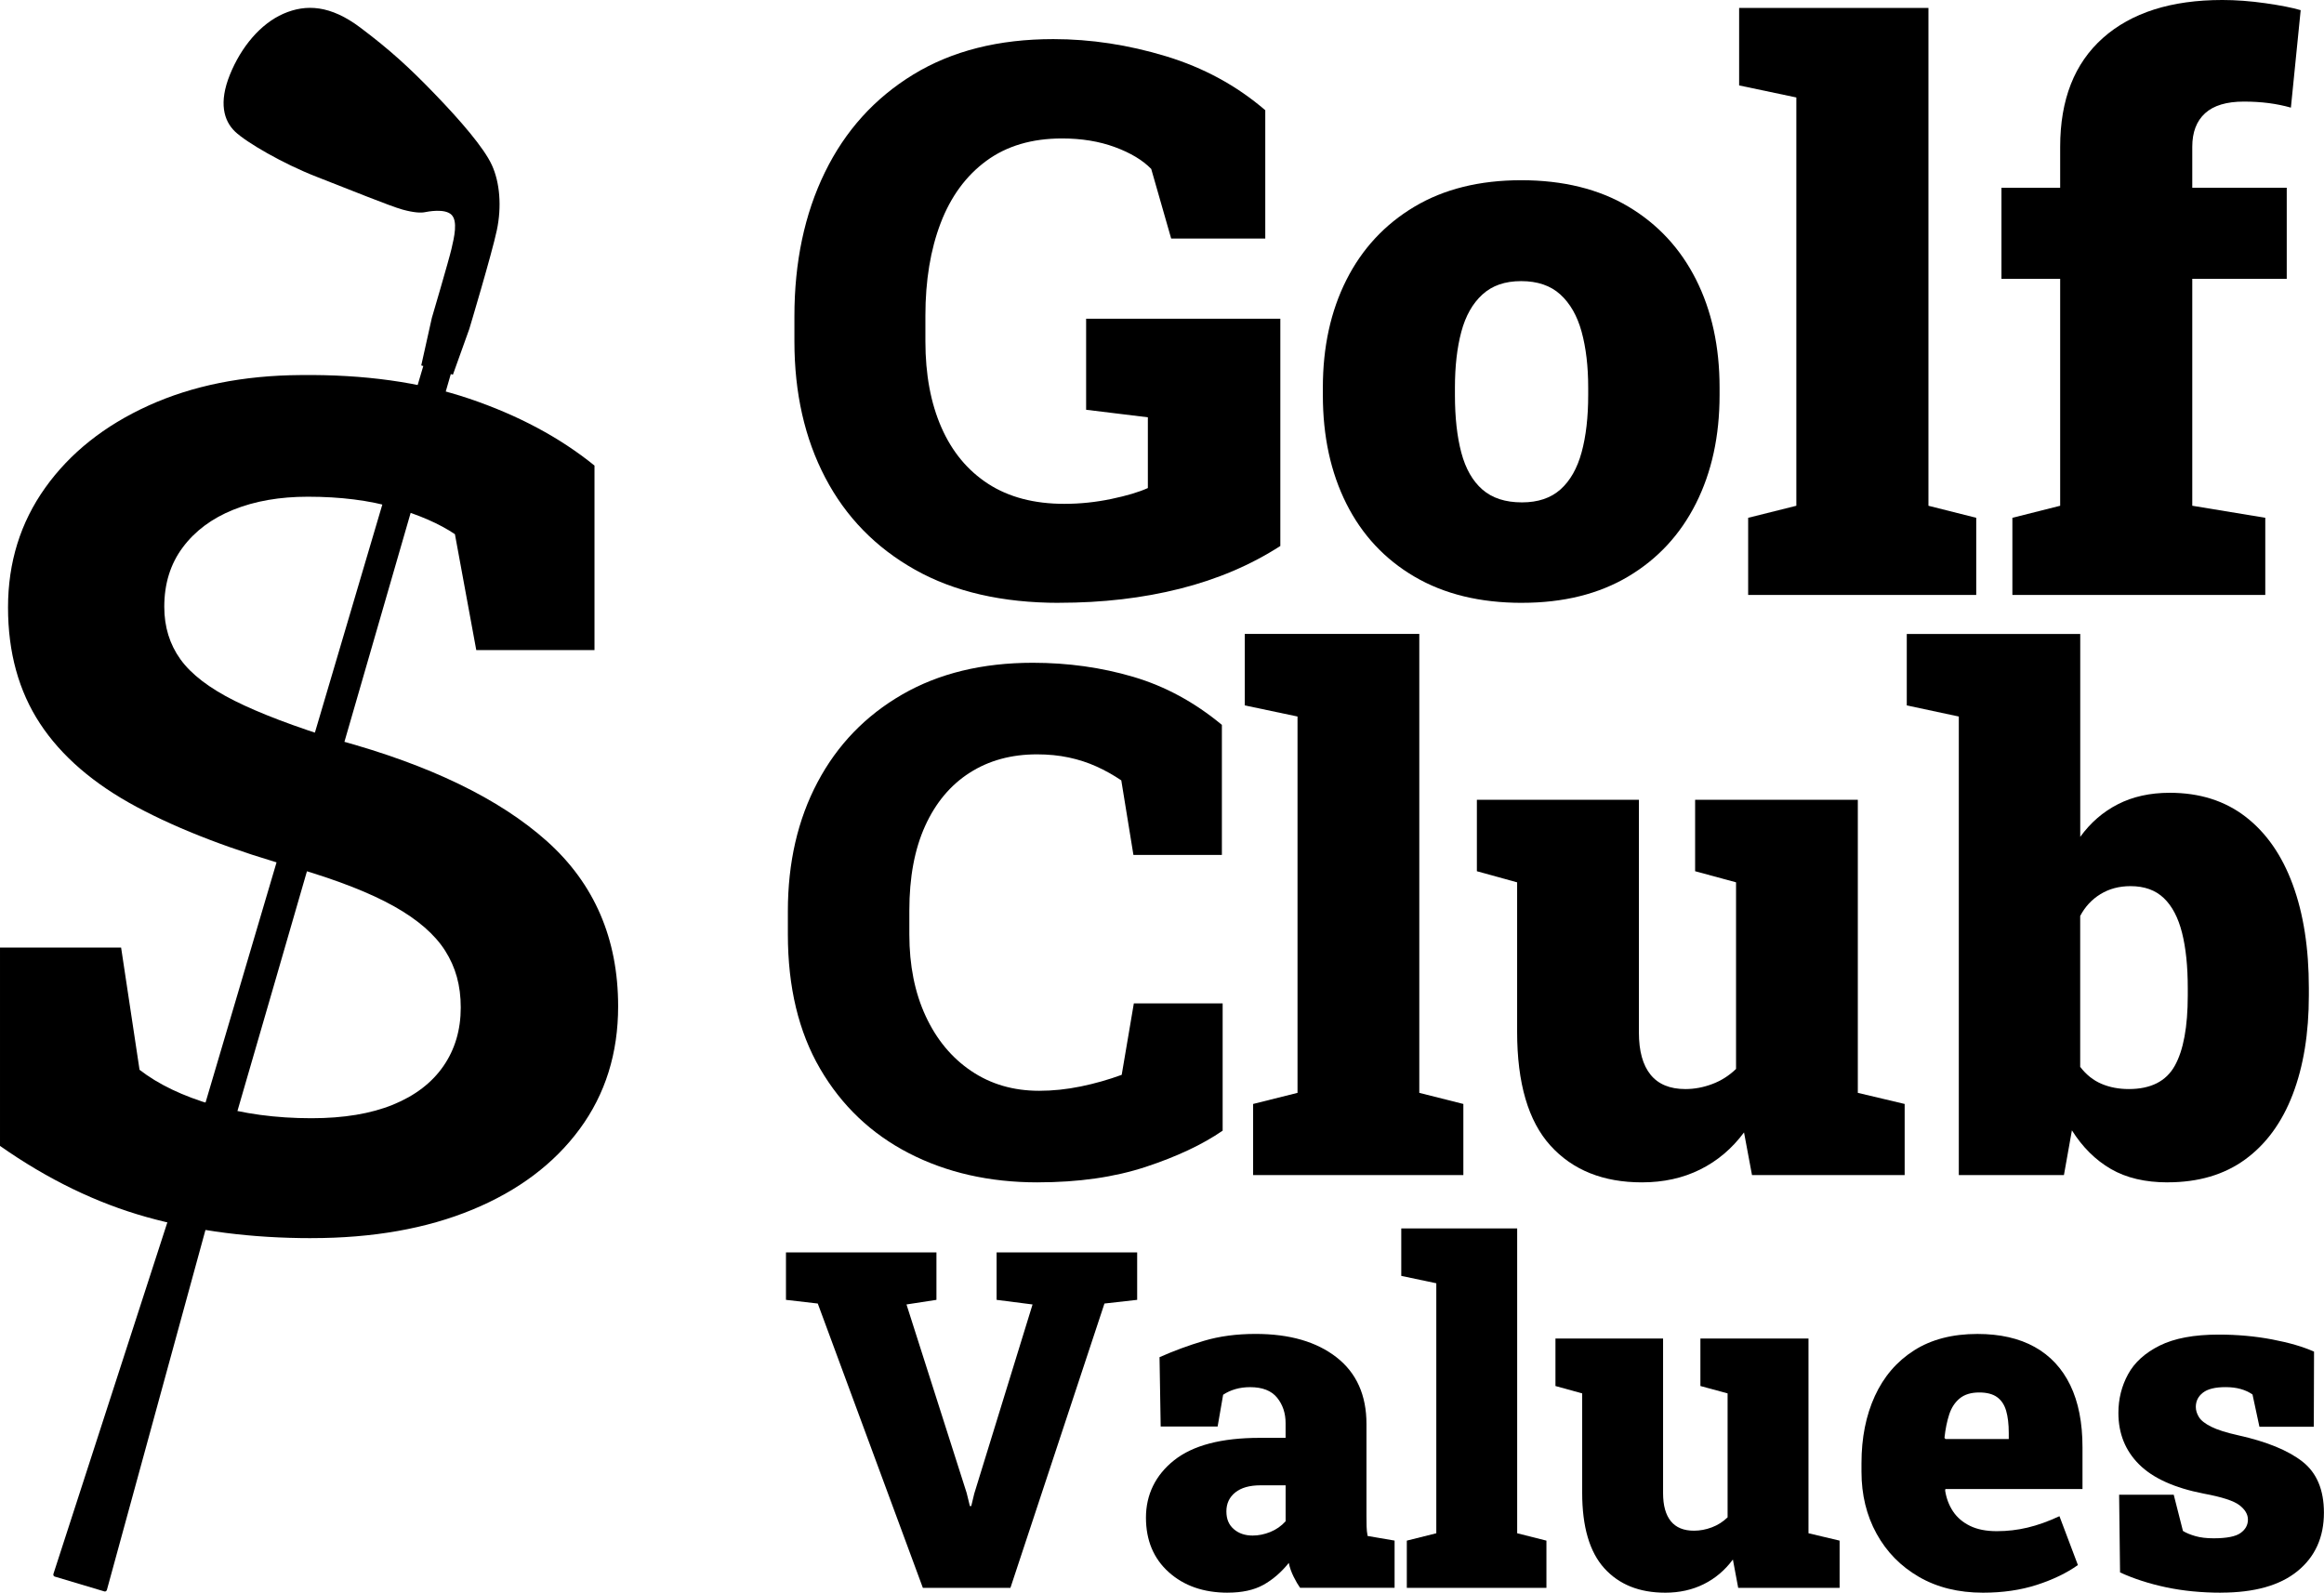
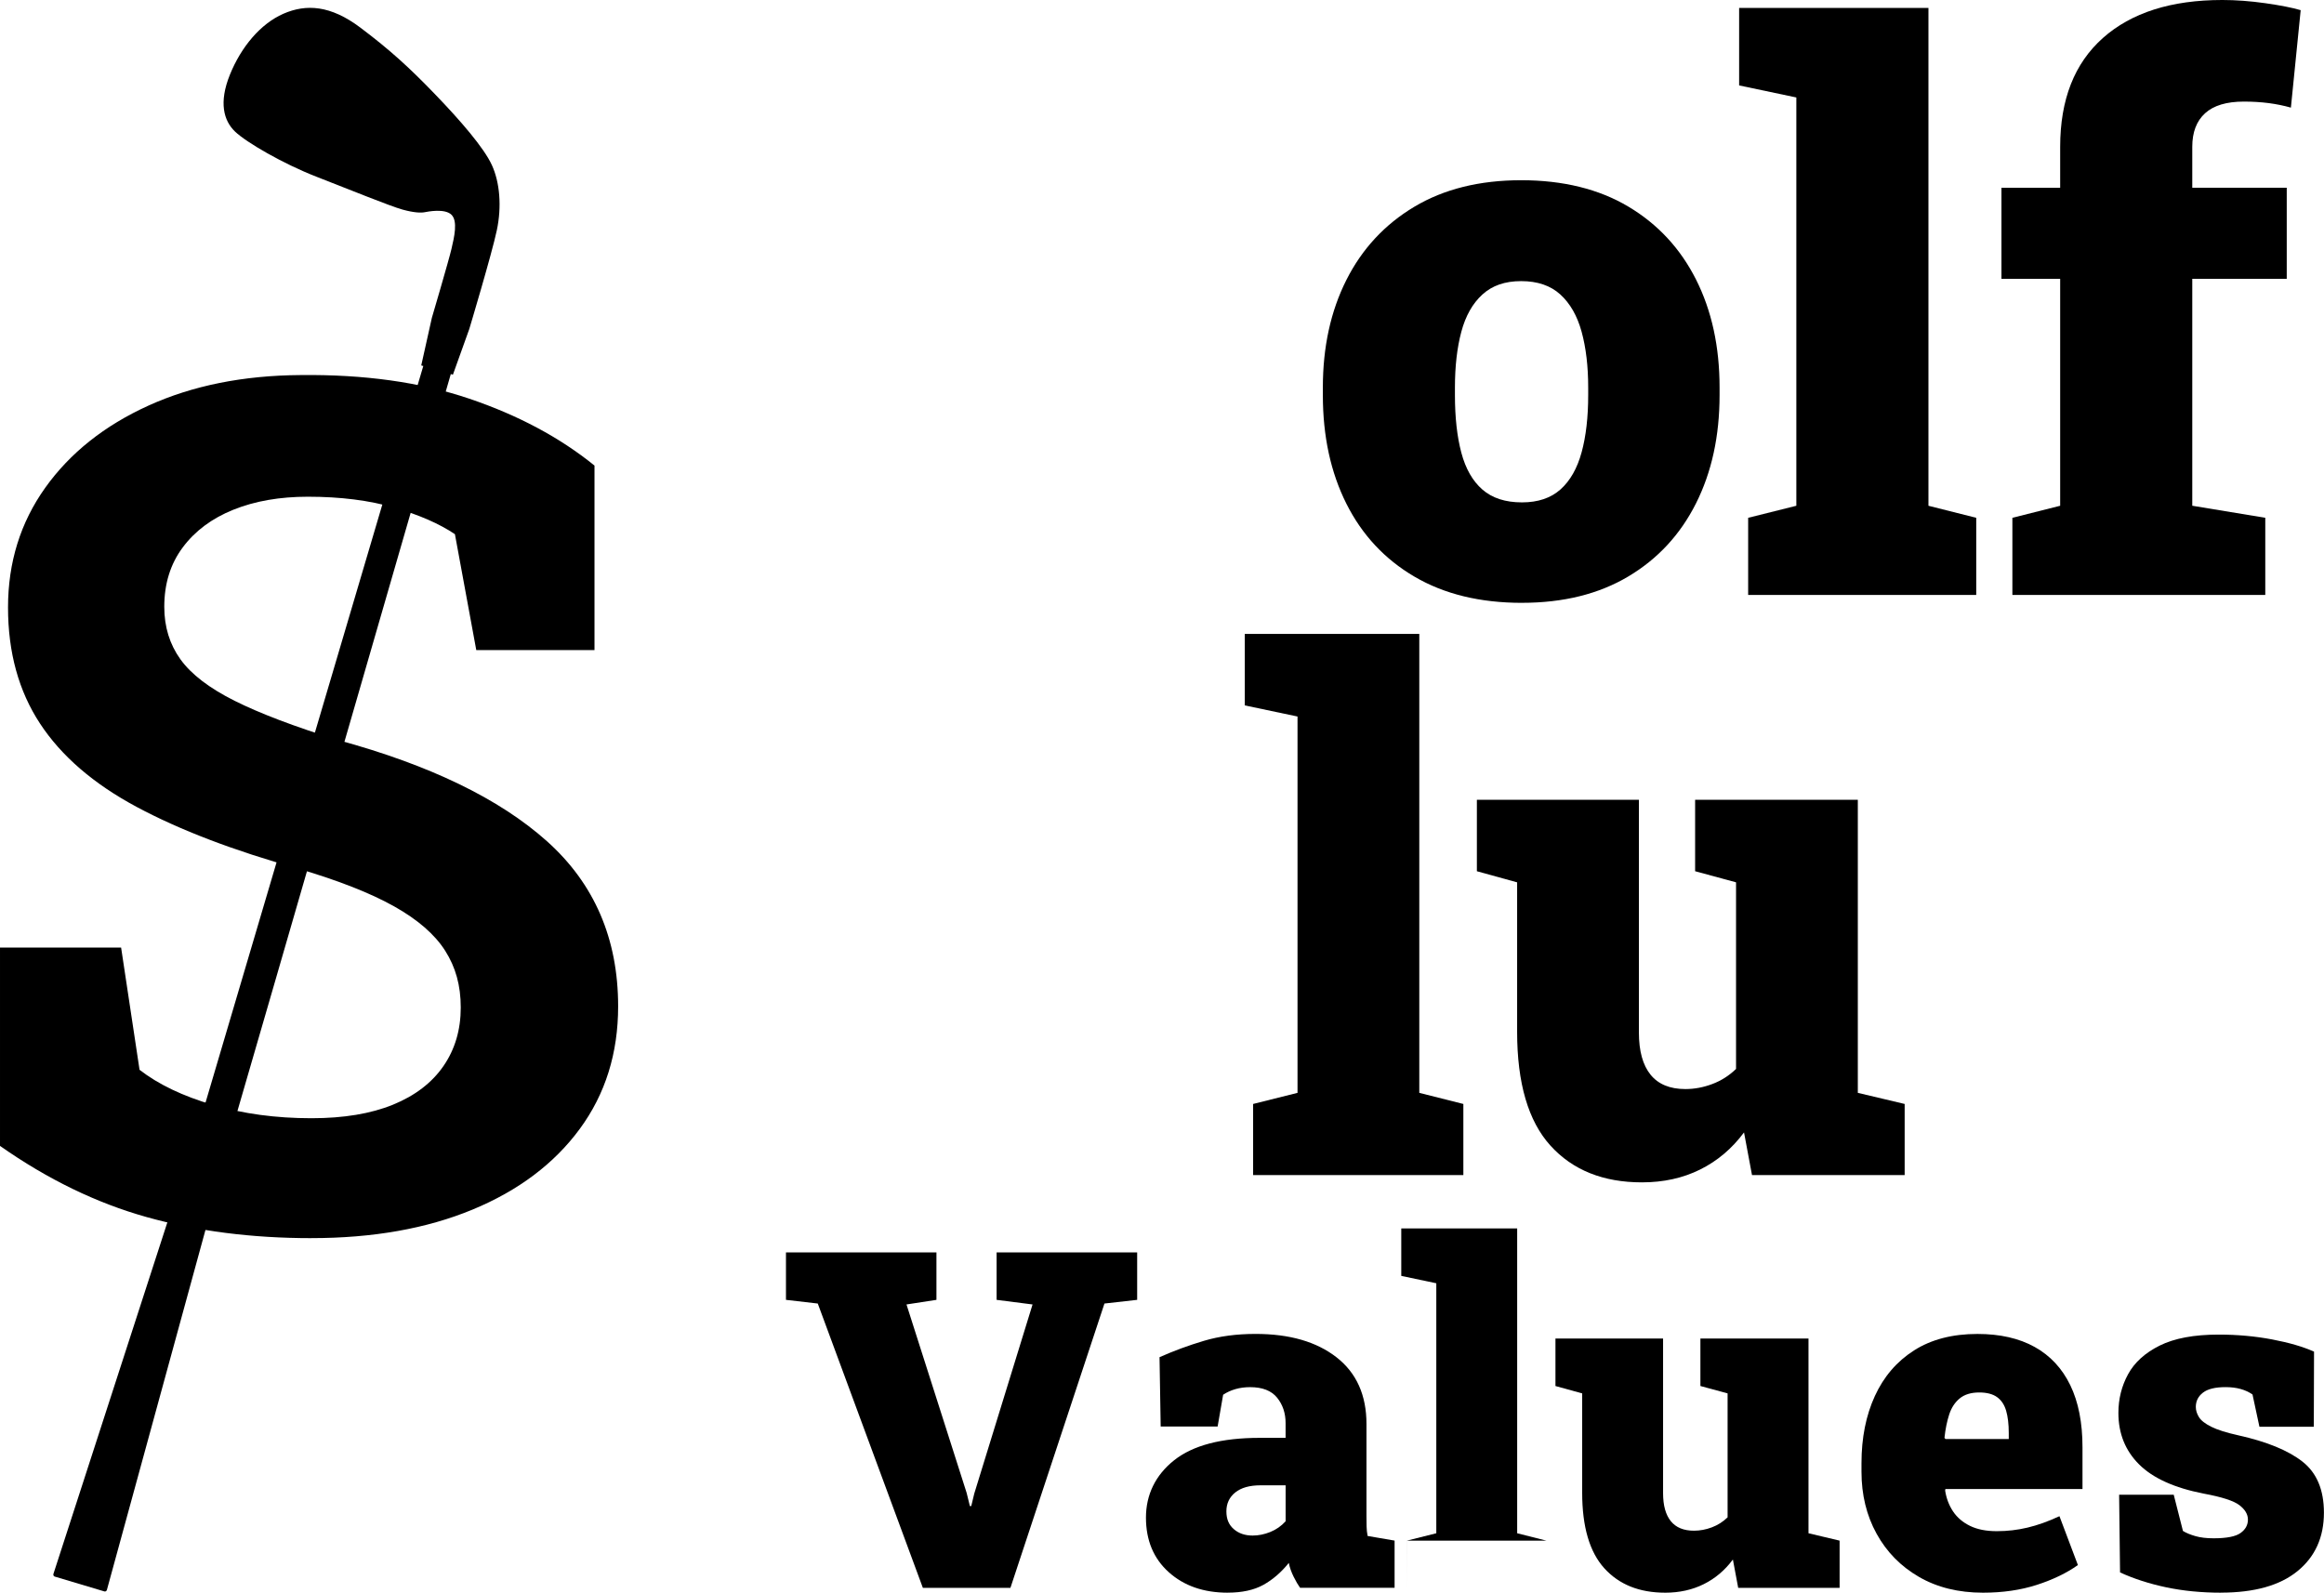
<svg xmlns="http://www.w3.org/2000/svg" id="Layer_2" data-name="Layer 2" viewBox="0 0 1001.73 686.65">
  <defs>
    <style>
      .cls-1 {
        stroke-width: 0px;
      }
    </style>
  </defs>
  <g id="logo">
    <g>
      <g>
        <g>
-           <path class="cls-1" d="M456.47,259.9c-24.44,0-45.13-4.76-62.06-14.28-16.93-9.52-29.83-22.74-38.69-39.67-8.87-16.93-13.3-36.53-13.3-58.81v-10.71c0-23.47,4.38-44.18,13.14-62.14,8.76-17.95,21.47-32.01,38.13-42.18,16.65-10.17,36.77-15.25,60.35-15.25,16.11,0,32.29,2.46,48.51,7.38,16.22,4.92,30.5,12.68,42.83,23.28v55.32h-40.56l-8.6-30.01c-3.68-3.78-8.9-6.92-15.66-9.41-6.76-2.49-14.36-3.73-22.79-3.73-12.98,0-23.85,3.22-32.61,9.65-8.76,6.44-15.33,15.39-19.71,26.85-4.38,11.47-6.57,24.77-6.57,39.91v11.03c0,14.28,2.3,26.66,6.9,37.15,4.6,10.49,11.33,18.6,20.2,24.34,8.87,5.73,19.79,8.6,32.77,8.6,6.81,0,13.57-.7,20.28-2.11,6.71-1.4,11.95-2.97,15.74-4.7v-30.5l-26.61-3.25v-39.26h83.71v97.99c-12.76,8.22-27.17,14.36-43.24,18.41-16.06,4.06-33.45,6.08-52.16,6.08Z" />
          <path class="cls-1" d="M656.02,259.9c-18.06,0-33.5-3.76-46.32-11.28-12.82-7.52-22.61-18.01-29.36-31.47-6.76-13.47-10.14-29.07-10.14-46.81v-3.24c0-17.52,3.38-32.99,10.14-46.4,6.76-13.41,16.52-23.93,29.28-31.56,12.76-7.62,28.12-11.44,46.08-11.44s33.45,3.79,46.16,11.36c12.71,7.57,22.44,18.06,29.2,31.47,6.76,13.41,10.14,28.93,10.14,46.56v3.24c0,17.63-3.38,33.18-10.14,46.64-6.76,13.47-16.49,23.99-29.2,31.56-12.71,7.57-27.99,11.36-45.83,11.36ZM656.02,216.59c6.92,0,12.46-1.87,16.63-5.6,4.16-3.73,7.19-9.06,9.08-15.98,1.89-6.92,2.84-15.14,2.84-24.66v-3.24c0-9.19-.95-17.22-2.84-24.09-1.89-6.87-4.95-12.22-9.17-16.06-4.22-3.84-9.84-5.76-16.87-5.76s-12.49,1.92-16.71,5.76c-4.22,3.84-7.25,9.19-9.09,16.06-1.84,6.87-2.76,14.9-2.76,24.09v3.24c0,9.63.92,17.9,2.76,24.82,1.84,6.92,4.87,12.22,9.09,15.9,4.22,3.68,9.9,5.52,17.03,5.52Z" />
          <path class="cls-1" d="M753.52,256.5v-33.26l20.77-5.19V42.02l-24.66-5.19V3.41h81.6v214.64l20.6,5.19v33.26h-98.32Z" />
          <path class="cls-1" d="M867.41,256.5v-33.26l20.6-5.19v-97.83h-25.31v-39.26h25.31v-17.68c0-20.33,6.14-35.96,18.41-46.89,12.27-10.92,29.45-16.39,51.51-16.39,5.84,0,12.01.46,18.5,1.38,6.49.92,11.57,1.92,15.25,3l-4.22,42.02c-3.03-.86-6.22-1.51-9.57-1.95-3.35-.43-6.92-.65-10.71-.65-7.46,0-13.04,1.68-16.71,5.03-3.68,3.35-5.52,8.17-5.52,14.44v17.68h40.72v39.26h-40.72v97.83l31.47,5.19v33.26h-109.02Z" />
        </g>
        <g>
-           <path class="cls-1" d="M447.27,509.75c-20.74,0-39.23-4.19-55.48-12.56-16.25-8.37-29.01-20.51-38.28-36.41-9.27-15.9-13.91-35.22-13.91-57.95v-10.02c0-20.94,4.26-39.45,12.79-55.56,8.52-16.1,20.69-28.71,36.49-37.83,15.8-9.12,34.57-13.68,56.3-13.68,15.15,0,29.58,2.02,43.29,6.06,13.71,4.04,26.44,10.94,38.21,20.71v56.08h-38.13l-5.23-32.15c-3.39-2.29-6.95-4.29-10.69-5.98-3.74-1.69-7.73-2.99-11.96-3.89-4.24-.9-8.8-1.35-13.68-1.35-11.07,0-20.74,2.64-29.01,7.93-8.28,5.29-14.68,12.94-19.22,22.95-4.54,10.02-6.8,22.16-6.8,36.41v10.32c0,13.36,2.34,25.1,7.03,35.22,4.69,10.12,11.24,18.02,19.67,23.7,8.42,5.68,18.17,8.52,29.24,8.52,5.88,0,11.86-.62,17.95-1.87,6.08-1.25,11.96-2.92,17.65-5.01l5.23-30.81h38.28v54.88c-8.67,5.98-19.74,11.19-33.2,15.63-13.46,4.43-28.96,6.65-46.51,6.65Z" />
          <path class="cls-1" d="M540.14,506.61v-30.66l19.14-4.79v-162.25l-22.73-4.79v-30.81h75.22v197.85l18.99,4.79v30.66h-90.62Z" />
          <path class="cls-1" d="M707.78,509.75c-16.75,0-29.91-5.28-39.48-15.85-9.57-10.57-14.36-26.92-14.36-49.05v-64.45l-17.35-4.79v-30.81h69.84v100.34c0,7.98,1.67,14.03,5.01,18.17,3.34,4.14,8.35,6.21,15.03,6.21,3.89,0,7.75-.72,11.59-2.17,3.84-1.44,7.25-3.61,10.24-6.51v-80.45l-17.64-4.79v-30.81h70.13v126.36l20.19,4.79v30.66h-65.8l-3.44-18.39c-5.18,6.98-11.49,12.31-18.92,16-7.43,3.69-15.78,5.53-25.05,5.53Z" />
-           <path class="cls-1" d="M934.34,509.75c-9.67,0-17.82-1.92-24.45-5.76-6.63-3.84-12.24-9.4-16.82-16.67l-3.44,19.29h-45.31v-197.7l-22.43-4.79v-30.81h74.77v87.48c4.39-6.08,9.79-10.77,16.22-14.06,6.43-3.29,13.88-4.94,22.36-4.94,12.86,0,23.75,3.44,32.67,10.32,8.92,6.88,15.7,16.62,20.34,29.24,4.64,12.61,6.95,27.49,6.95,44.64v3.14c0,16.35-2.32,30.58-6.95,42.69-4.64,12.11-11.47,21.46-20.49,28.04-9.02,6.58-20.17,9.87-33.42,9.87ZM917.59,469.52c9.47,0,16.08-3.34,19.81-10.02,3.74-6.68,5.61-16.8,5.61-30.36v-3.14c0-9.37-.82-17.32-2.47-23.85-1.65-6.53-4.26-11.52-7.85-14.95-3.59-3.44-8.37-5.16-14.36-5.16-4.89,0-9.2,1.15-12.94,3.44-3.74,2.29-6.66,5.44-8.75,9.42v65.05c2.59,3.39,5.66,5.83,9.2,7.33,3.54,1.5,7.45,2.24,11.74,2.24Z" />
        </g>
        <g>
          <path class="cls-1" d="M397.79,684.57l-45.3-122.58-13.71-1.59v-20.46h64.86v20.46l-12.91,1.99,25.93,81.25,1.39,5.66h.6l1.29-5.36,25.13-81.55-15.5-1.99v-20.46h60.59v20.46l-14.1,1.59-40.53,122.58h-37.75Z" />
          <path class="cls-1" d="M529.21,686.65c-10.4,0-18.87-2.95-25.43-8.84-6.56-5.89-9.83-13.74-9.83-23.54s4.06-18.31,12.17-24.73c8.11-6.42,20.38-9.64,36.8-9.64h11.22v-6.36c0-4.3-1.23-7.96-3.68-10.98-2.45-3.01-6.32-4.52-11.62-4.52-2.25,0-4.35.28-6.31.84-1.95.56-3.73,1.38-5.31,2.43l-2.38,13.71h-24.54l-.5-29.9c6.09-2.71,12.47-5.07,19.12-7.05,6.66-1.99,14.09-2.98,22.3-2.98,14.63,0,26.26,3.36,34.87,10.08,8.61,6.72,12.91,16.31,12.91,28.76v39.63c0,1.52.02,3.01.05,4.47.03,1.46.18,2.85.45,4.17l11.62,1.99v20.36h-40.73c-.86-1.19-1.79-2.78-2.78-4.77-.99-1.99-1.69-3.97-2.09-5.96-3.25,4.04-6.89,7.19-10.93,9.44-4.04,2.25-9.17,3.38-15.4,3.38ZM539.94,662.02c2.52,0,5.05-.51,7.6-1.54,2.55-1.03,4.75-2.57,6.61-4.62v-15.5h-10.83c-4.7,0-8.33,1.03-10.88,3.08-2.55,2.05-3.82,4.77-3.82,8.15s1.06,5.8,3.18,7.65c2.12,1.85,4.83,2.78,8.15,2.78Z" />
-           <path class="cls-1" d="M606.39,684.57v-20.36l12.71-3.18v-107.78l-15.1-3.18v-20.46h49.96v131.42l12.61,3.18v20.36h-60.19Z" />
+           <path class="cls-1" d="M606.39,684.57v-20.36l12.71-3.18v-107.78l-15.1-3.18v-20.46h49.96v131.42l12.61,3.18h-60.19Z" />
          <path class="cls-1" d="M717.74,686.65c-11.12,0-19.87-3.51-26.22-10.53-6.36-7.02-9.54-17.88-9.54-32.58v-42.81l-11.52-3.18v-20.46h46.39v66.65c0,5.3,1.11,9.32,3.33,12.07,2.22,2.75,5.55,4.12,9.98,4.12,2.58,0,5.15-.48,7.7-1.44,2.55-.96,4.82-2.4,6.8-4.32v-53.44l-11.72-3.18v-20.46h46.59v83.94l13.41,3.18v20.36h-43.71l-2.29-12.22c-3.44,4.64-7.63,8.18-12.57,10.63-4.93,2.45-10.48,3.68-16.64,3.68Z" />
          <path class="cls-1" d="M854.72,686.65c-10.53,0-19.72-2.27-27.56-6.8-7.85-4.54-13.94-10.74-18.28-18.62-4.34-7.88-6.51-16.79-6.51-26.72v-3.68c0-10.93,1.92-20.58,5.76-28.96,3.84-8.38,9.47-14.93,16.89-19.67,7.42-4.73,16.52-7.1,27.32-7.1,9.73,0,17.96,1.87,24.68,5.61,6.72,3.74,11.84,9.24,15.35,16.49,3.51,7.25,5.26,16.18,5.26,26.77v17.98h-59.1l-.1.7c.53,3.38,1.67,6.37,3.43,8.99,1.75,2.62,4.19,4.69,7.3,6.21,3.11,1.52,6.95,2.28,11.52,2.28s8.92-.51,13.26-1.54c4.34-1.03,8.92-2.66,13.76-4.92l7.95,21.06c-4.83,3.44-10.73,6.29-17.68,8.54s-14.7,3.38-23.24,3.38ZM838.53,620.4h27.32v-2.58c0-3.84-.38-7.05-1.14-9.64-.76-2.58-2.07-4.54-3.92-5.86-1.85-1.32-4.4-1.99-7.65-1.99-3.51,0-6.31.84-8.39,2.53s-3.61,4.01-4.57,6.95c-.96,2.95-1.64,6.31-2.04,10.08l.4.5Z" />
          <path class="cls-1" d="M957.33,686.65c-8.48,0-16.37-.78-23.69-2.33-7.32-1.56-13.92-3.69-19.82-6.41l-.4-33.48h23.54l3.97,15.6c1.39.86,3.18,1.61,5.36,2.23,2.19.63,4.8.94,7.85.94,5.63,0,9.5-.76,11.62-2.28,2.12-1.52,3.18-3.44,3.18-5.76s-1.21-4.32-3.63-6.21c-2.42-1.89-7.57-3.56-15.45-5.02-12.58-2.45-21.85-6.64-27.81-12.57-5.96-5.93-8.94-13.33-8.94-22.2,0-6.02,1.39-11.59,4.17-16.69,2.78-5.1,7.33-9.22,13.66-12.37,6.32-3.14,14.78-4.72,25.38-4.72,8.08,0,15.78.7,23.09,2.09,7.32,1.39,13.33,3.15,18.03,5.26l-.1,32.38h-23.44l-2.98-13.91c-1.52-1.06-3.25-1.85-5.17-2.38-1.92-.53-4.07-.79-6.46-.79-4.44,0-7.68.79-9.73,2.38-2.05,1.59-3.08,3.64-3.08,6.16,0,1.46.45,2.91,1.34,4.37.89,1.46,2.67,2.85,5.31,4.17,2.65,1.33,6.52,2.55,11.62,3.68,12.25,2.72,21.47,6.49,27.66,11.32,6.19,4.83,9.29,12.19,9.29,22.05,0,10.6-3.79,18.99-11.37,25.18-7.58,6.19-18.59,9.29-33.03,9.29Z" />
        </g>
      </g>
      <g>
        <path class="cls-1" d="M134.23,533.8c-25.69,0-49.34-3.03-70.97-9.07-21.63-6.05-42.72-16.28-63.26-30.7v-85.51h52.2l7.95,52.7c8.12,6.3,18.68,11.35,31.69,15.16,13.01,3.81,27.13,5.72,42.38,5.72,13.92,0,25.64-1.95,35.17-5.84,9.53-3.89,16.78-9.45,21.75-16.65s7.46-15.62,7.46-25.23-2.24-17.44-6.71-24.48c-4.47-7.04-11.81-13.42-22-19.14-10.19-5.72-23.99-11.14-41.39-16.28-27.84-7.79-51.04-16.65-69.6-26.6-18.56-9.94-32.44-21.91-41.64-35.92-9.2-14-13.8-30.7-13.8-50.09s5.34-36.58,16.03-51.58c10.69-15,25.52-26.8,44.49-35.42,18.97-8.61,40.8-13.01,65.5-13.17,27.51-.33,51.78,3.07,72.83,10.19,21.04,7.13,39.03,16.74,53.94,28.83v79.54h-50.96l-9.2-49.96c-6.63-4.47-15.33-8.28-26.1-11.43-10.77-3.15-23.2-4.72-37.29-4.72-12.1,0-22.79,1.86-32.07,5.59-9.28,3.73-16.57,9.16-21.87,16.28-5.31,7.13-7.95,15.66-7.95,25.6,0,8.62,2.32,16.16,6.96,22.62,4.64,6.46,12.43,12.43,23.37,17.9,10.94,5.47,25.77,11.1,44.49,16.9,39.6,10.77,69.64,25.32,90.11,43.62,20.46,18.31,30.7,42.05,30.7,71.21,0,20.22-5.51,37.83-16.53,52.82-11.02,15-26.43,26.6-46.23,34.8-19.8,8.2-42.96,12.3-69.48,12.3Z" />
        <path class="cls-1" d="M45.01,686.11l-21.44-6.41c-.45-.14-.69-.65-.54-1.15l55.94-172.65c.09-.32.41-.52.69-.43h.03s102.76-347.67,102.76-347.67l-.88-.25,4.58-20.53s7.27-24.64,8.45-29.71c1.18-5.05,2.83-12-.04-14.76-2.88-2.75-10.1-1.33-11.55-1.05-1.44.29-4.44.27-9.58-1.16-5.15-1.43-22.72-8.57-37.09-14.17-14.36-5.6-30.15-14.77-35.03-19.44-4.88-4.69-7.08-12.49-2.21-24.54,4.88-12.05,13.22-21.94,23.02-26.25,9.81-4.29,20.32-3.74,33.24,5.99,12.9,9.72,21.09,17.23,32.07,28.61,10.99,11.39,21.21,23.21,24.6,30.66,3.4,7.44,4.3,17.83,2.11,28.12-2.18,10.28-11.85,42.49-11.85,42.49l-7.07,19.73-.91-.27c-3.82,13.23-75.91,262.67-100.85,348.33l.18.06c.3.07.45.41.36.74l-47.92,175.05c-.15.49-.63.8-1.08.66Z" />
      </g>
    </g>
  </g>
</svg>